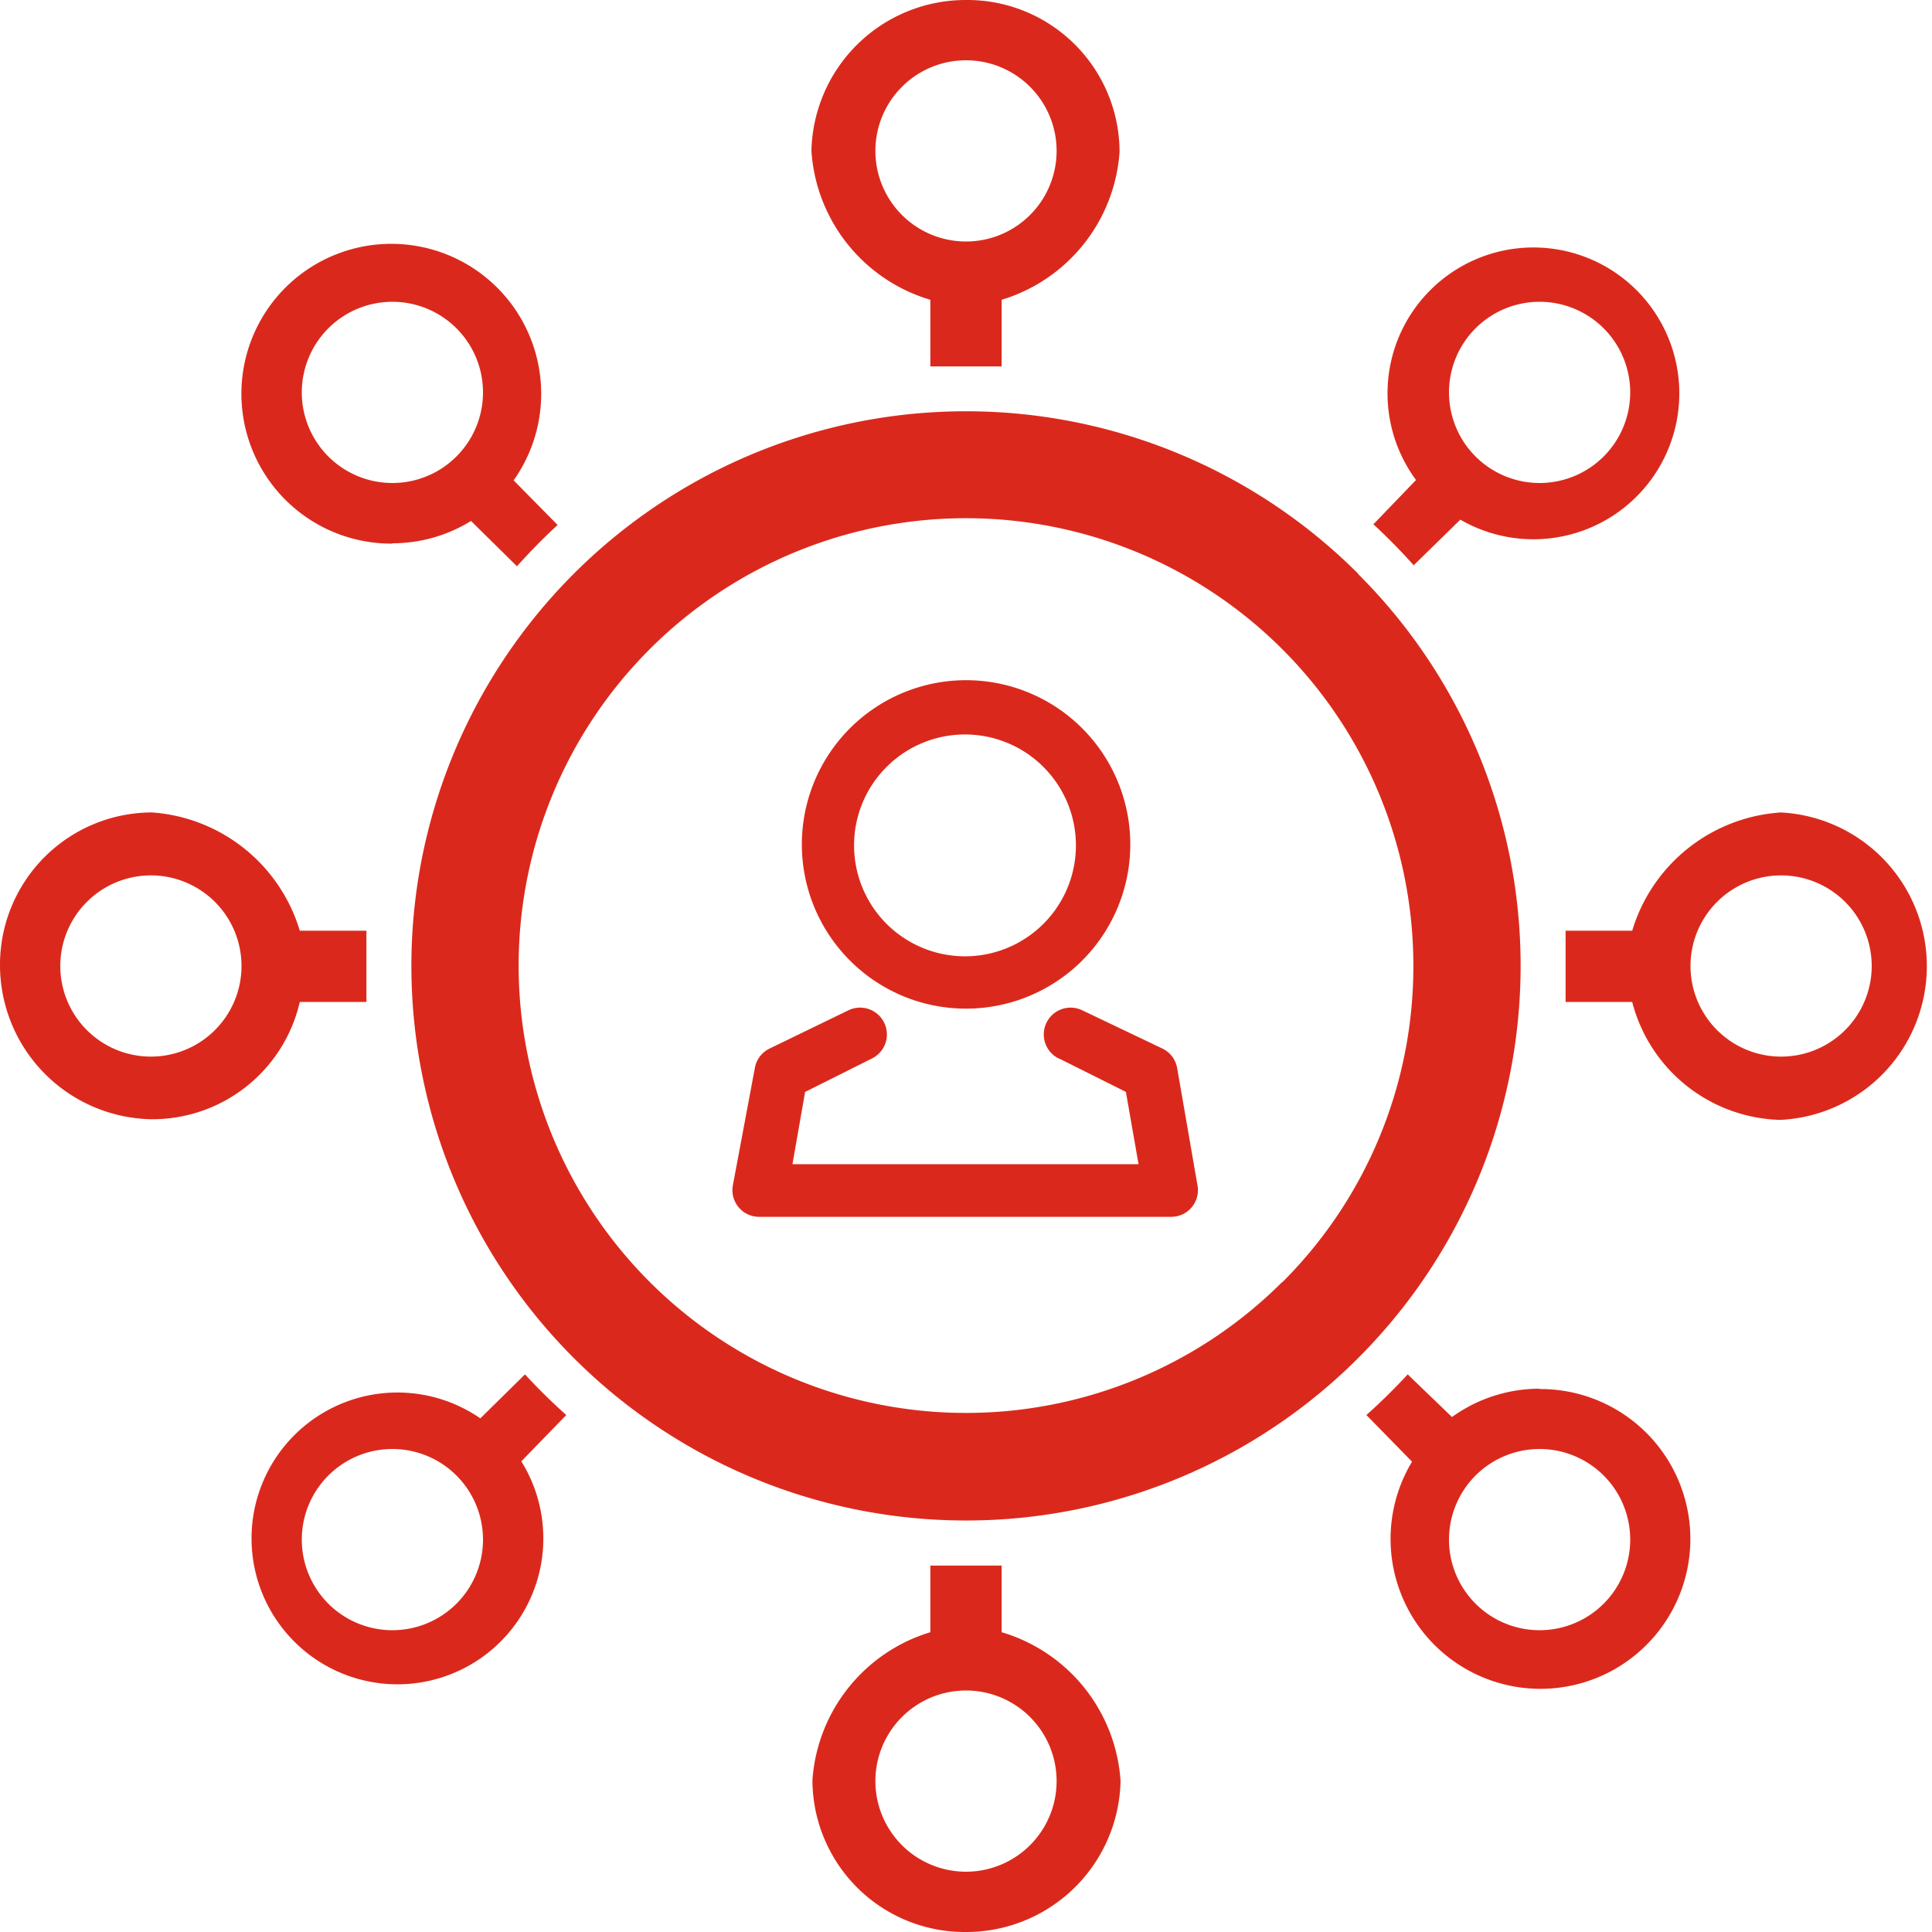
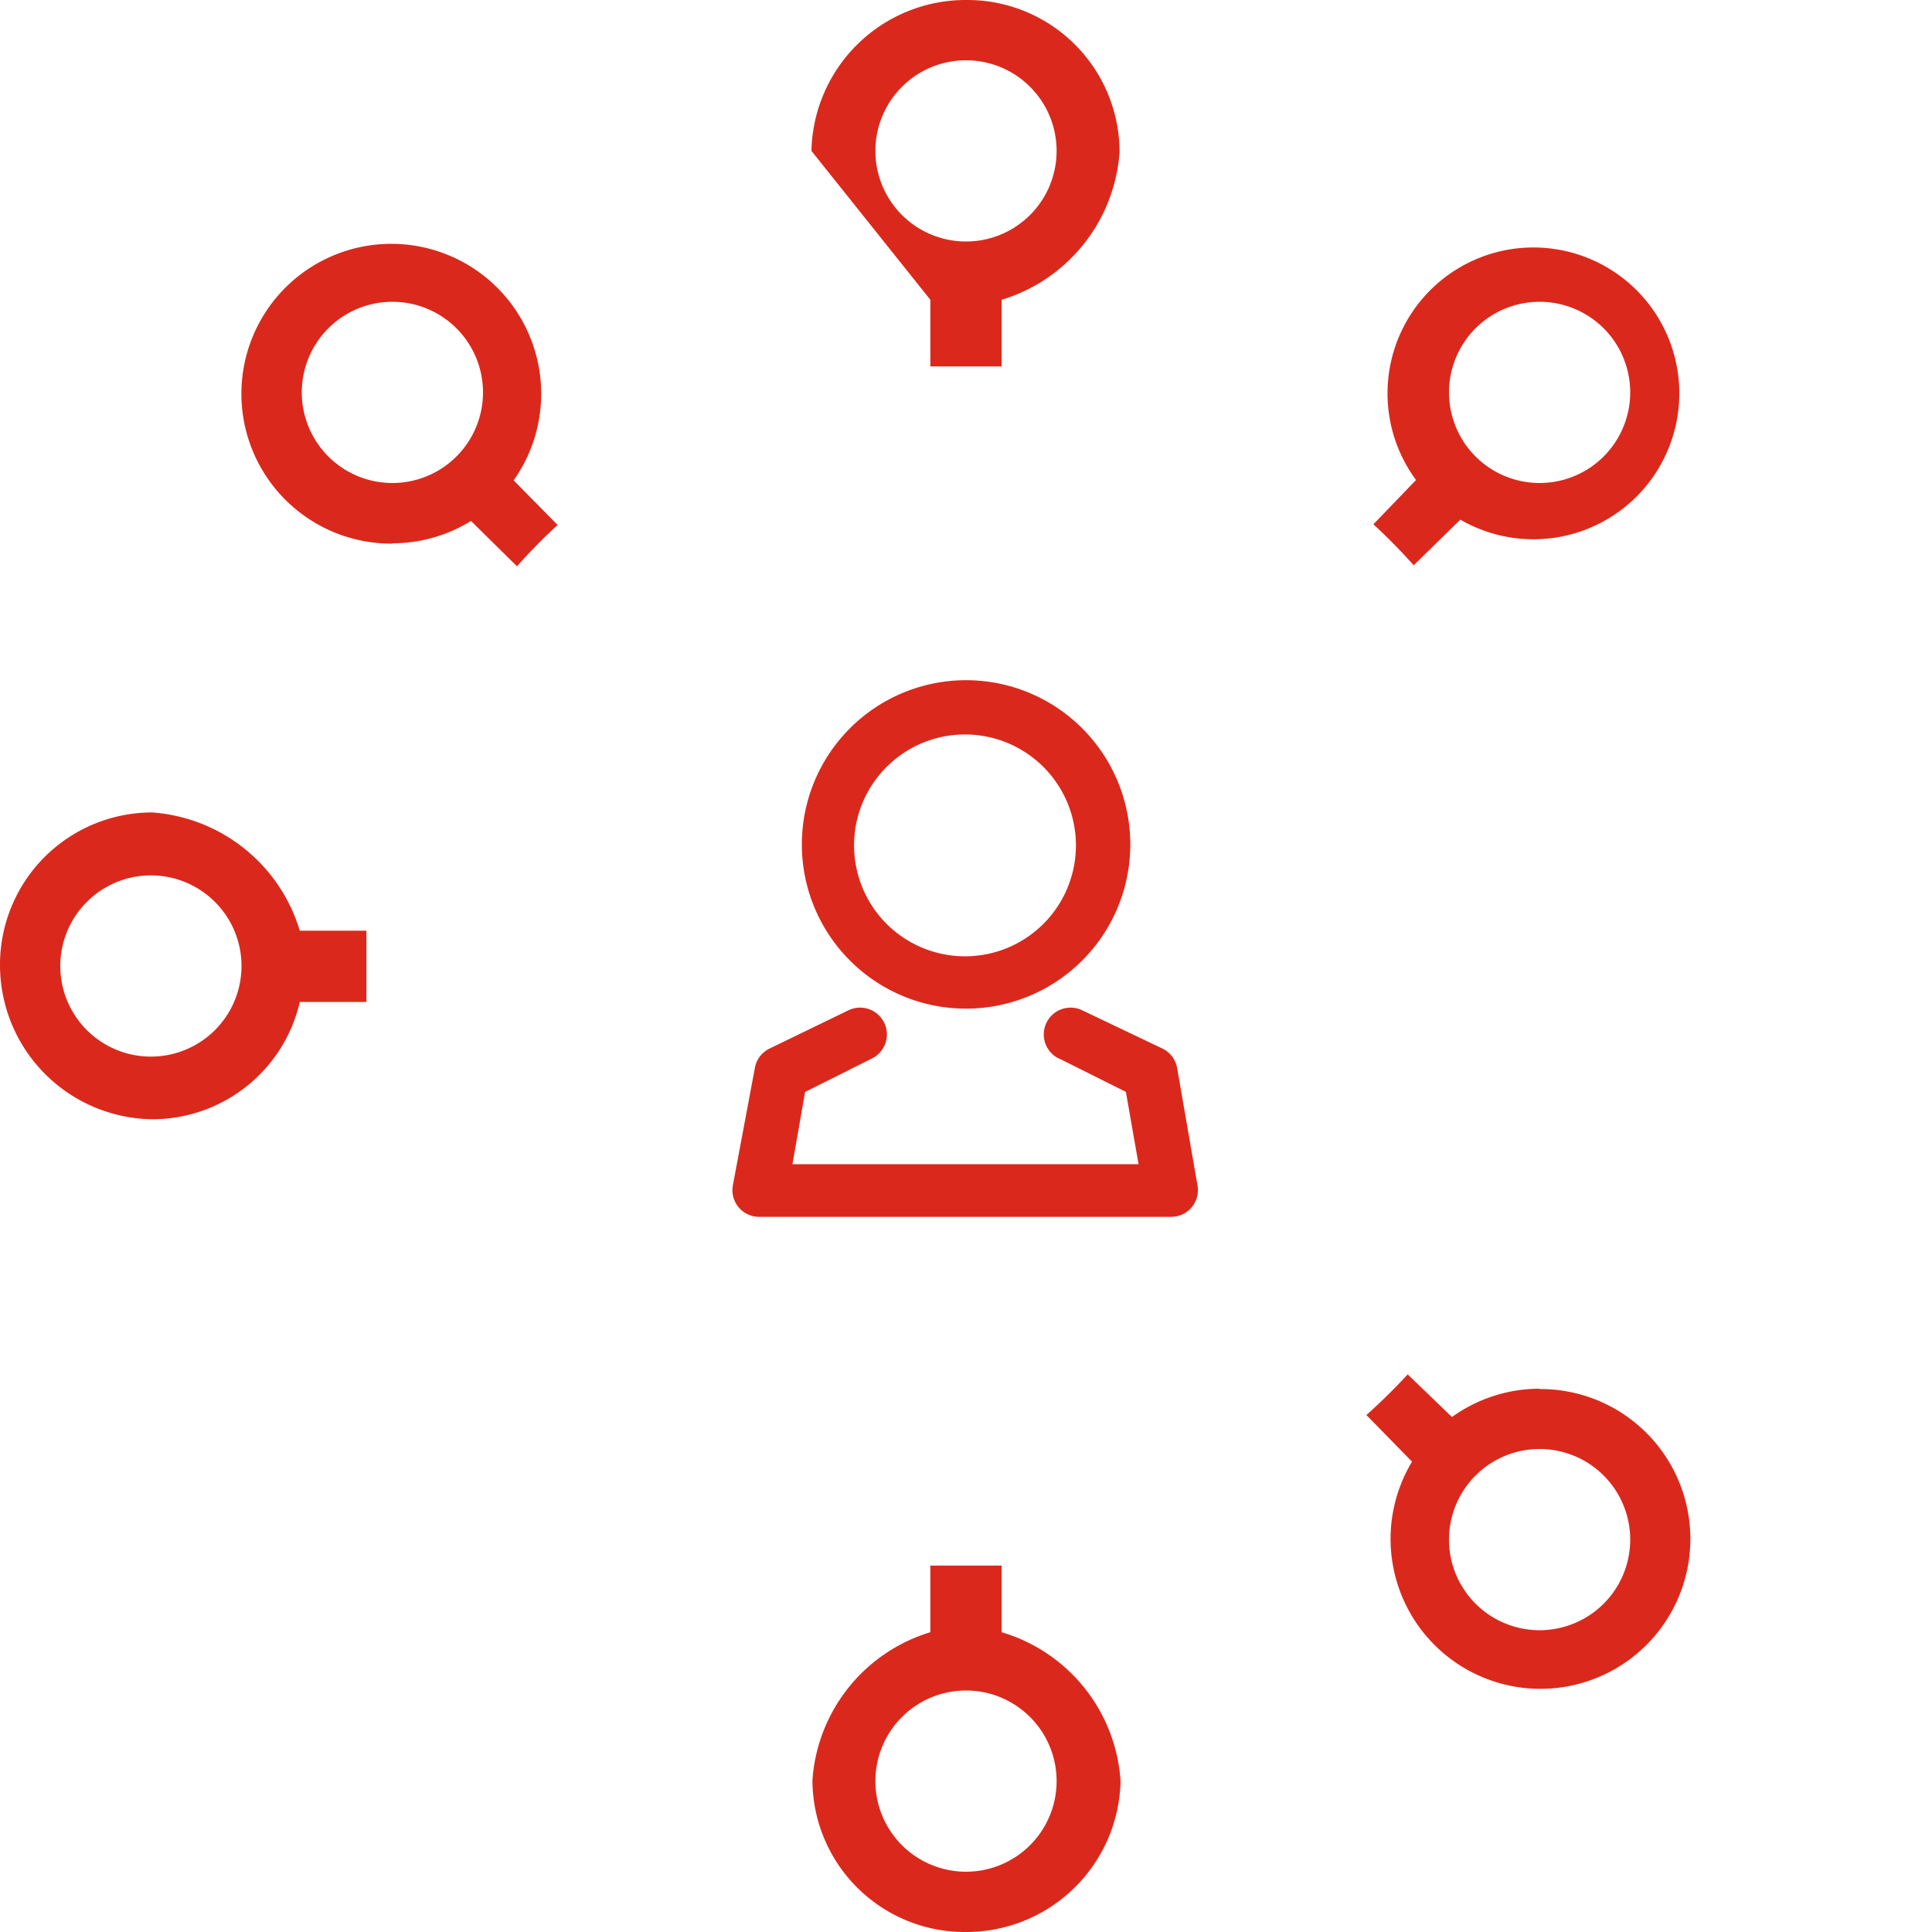
<svg xmlns="http://www.w3.org/2000/svg" viewBox="0 0 58 58">
  <defs>
    <style>.cls-1{fill:#da291c;}</style>
  </defs>
  <title>Asset 19</title>
  <g id="Layer_2" data-name="Layer 2">
    <g id="Layer_1-2" data-name="Layer 1">
-       <path class="cls-1" d="M38.49,38.49A13.43,13.43,0,1,1,42.43,29a13.38,13.38,0,0,1-3.93,9.49Zm2.28-21.27A16.65,16.65,0,1,0,45.65,29a16.6,16.6,0,0,0-4.88-11.77Z" />
-       <path class="cls-1" d="M53.47,31.72A2.72,2.72,0,1,1,56.19,29a2.72,2.72,0,0,1-2.72,2.72Zm0-7.33A5,5,0,0,0,49,27.94H47c0,.54,0,.71,0,1.07s0,.54,0,1.07h2a4.72,4.72,0,0,0,4.44,3.54,4.62,4.62,0,0,0,0-9.23Z" />
-       <path class="cls-1" d="M29,1.81a2.72,2.72,0,1,1-2.72,2.72A2.72,2.72,0,0,1,29,1.81ZM27.93,9v2c.36,0,.71,0,1.07,0s.72,0,1.07,0V9a5,5,0,0,0,3.54-4.44A4.57,4.57,0,0,0,29,0a4.63,4.63,0,0,0-4.64,4.53A5,5,0,0,0,27.93,9Z" />
+       <path class="cls-1" d="M29,1.81a2.72,2.72,0,1,1-2.72,2.72A2.72,2.72,0,0,1,29,1.81ZM27.93,9v2c.36,0,.71,0,1.07,0s.72,0,1.07,0V9a5,5,0,0,0,3.54-4.44A4.57,4.57,0,0,0,29,0a4.63,4.63,0,0,0-4.64,4.53Z" />
      <path class="cls-1" d="M46.22,9.06a2.72,2.72,0,1,1-2.72,2.72,2.72,2.72,0,0,1,2.72-2.72Zm-5,6.67q.64.59,1.22,1.24l1.4-1.37a4.38,4.38,0,1,0-1.33-1.19l-1.28,1.33Z" />
-       <path class="cls-1" d="M11.78,48.94a2.72,2.72,0,1,1,2.72-2.72,2.72,2.72,0,0,1-2.72,2.72ZM17,42.48q-.65-.58-1.24-1.22l-1.34,1.32a4.38,4.38,0,1,0,1.23,1.29L17,42.48Z" />
      <path class="cls-1" d="M11.78,9.06a2.72,2.72,0,1,1-2.72,2.72,2.72,2.72,0,0,1,2.72-2.72Zm0,7.25a4.5,4.5,0,0,0,2.36-.67L15.52,17q.58-.65,1.22-1.24l-1.32-1.34a4.5,4.5,0,1,0-3.64,1.9Z" />
      <path class="cls-1" d="M29,56.19a2.72,2.72,0,1,1,2.72-2.72A2.72,2.72,0,0,1,29,56.19ZM30.07,49V47c-.36,0-.71,0-1.07,0s-.72,0-1.07,0v2a5,5,0,0,0-3.54,4.44A4.57,4.57,0,0,0,29,58a4.63,4.63,0,0,0,4.64-4.53A5,5,0,0,0,30.07,49Z" />
      <path class="cls-1" d="M4.53,31.72A2.72,2.72,0,1,1,7.25,29a2.72,2.72,0,0,1-2.72,2.72ZM9,30.08h2c0-.54,0-.71,0-1.07s0-.54,0-1.07H9a5,5,0,0,0-4.44-3.55A4.57,4.57,0,0,0,0,29,4.63,4.63,0,0,0,4.53,33.6,4.54,4.54,0,0,0,9,30.08Z" />
      <path class="cls-1" d="M46.22,48.94a2.72,2.72,0,1,1,2.72-2.72,2.72,2.72,0,0,1-2.72,2.72Zm0-7.25a4.5,4.5,0,0,0-2.63.85l-1.33-1.28q-.59.64-1.24,1.22l1.37,1.4a4.5,4.5,0,1,0,3.82-2.18Z" />
      <path class="cls-1" d="M26.64,23a3.33,3.33,0,1,1-1,2.36,3.32,3.32,0,0,1,1-2.36ZM29,30.28a4.93,4.93,0,1,0-3.49-1.45A4.92,4.92,0,0,0,29,30.28Z" />
      <path class="cls-1" d="M31.8,31.78l2,1,.38,2.17H23.79l.38-2.17,2-1a.8.8,0,1,0-.7-1.45L23.1,31.48a.8.8,0,0,0-.44.59L22,35.59a.8.8,0,0,0,.79.94H35.16a.8.8,0,0,0,.79-.94l-.61-3.52a.8.8,0,0,0-.44-.59l-2.41-1.15a.8.8,0,1,0-.7,1.45Z" />
    </g>
  </g>
</svg>